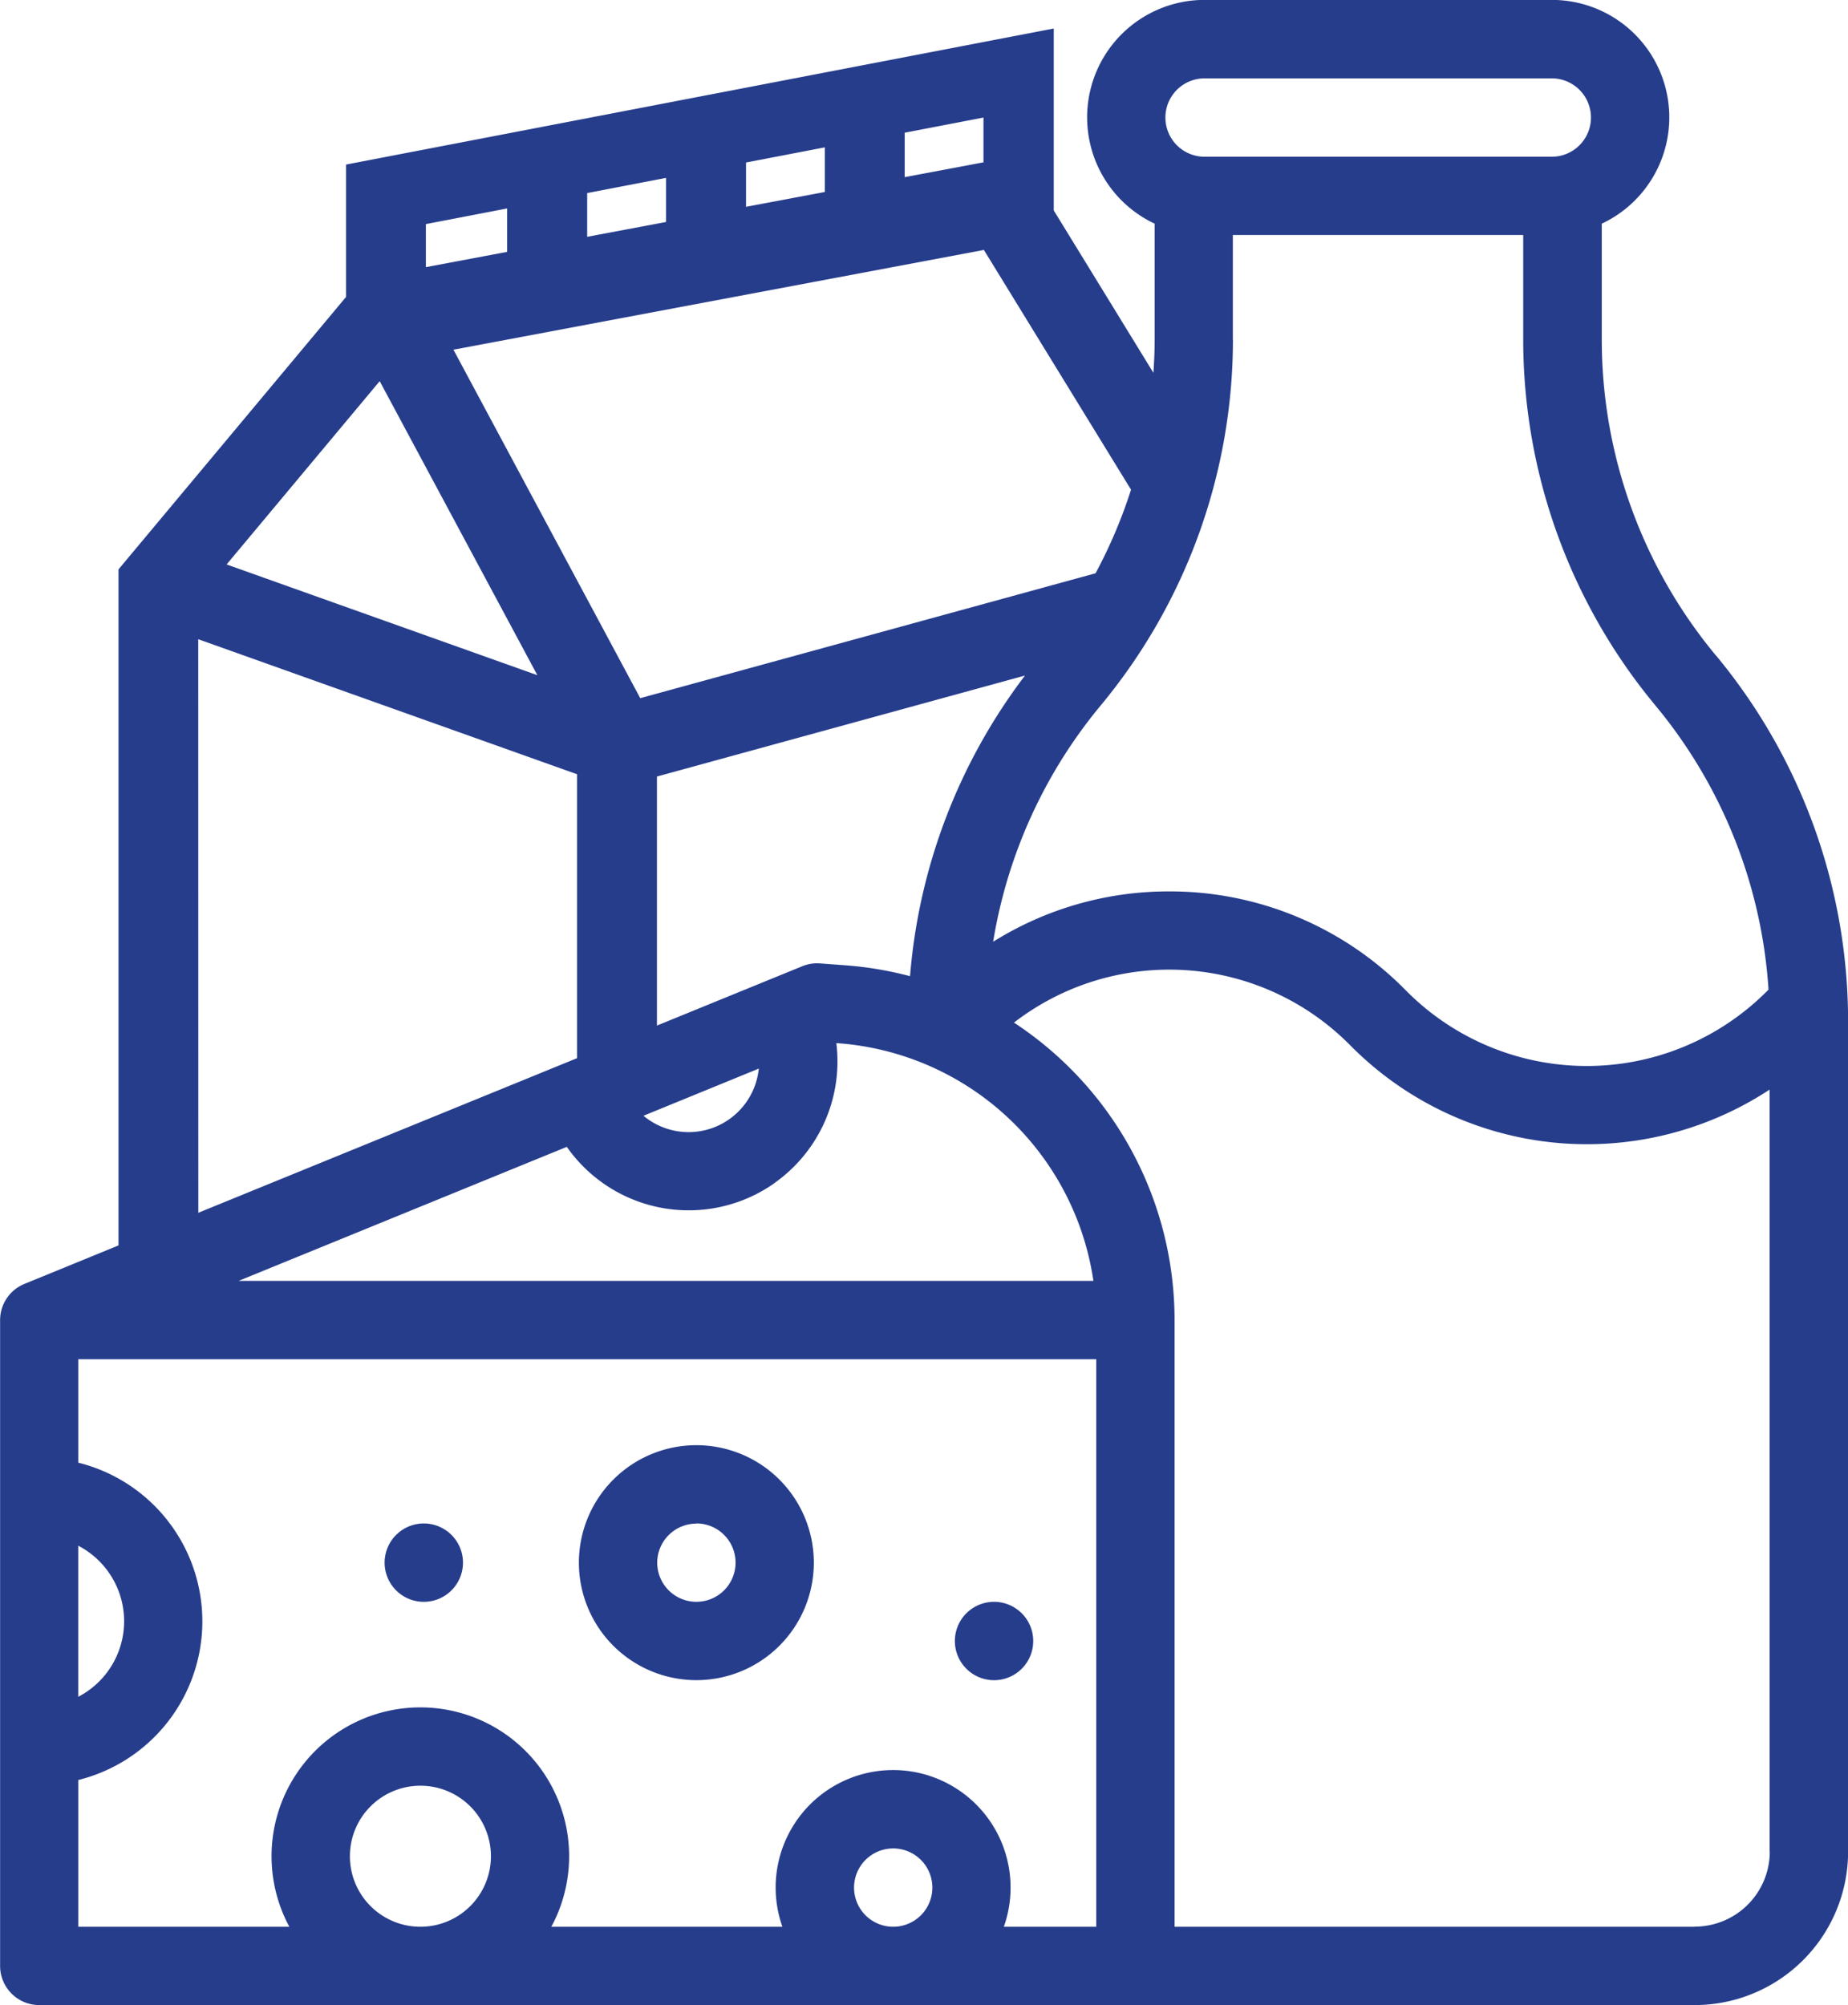
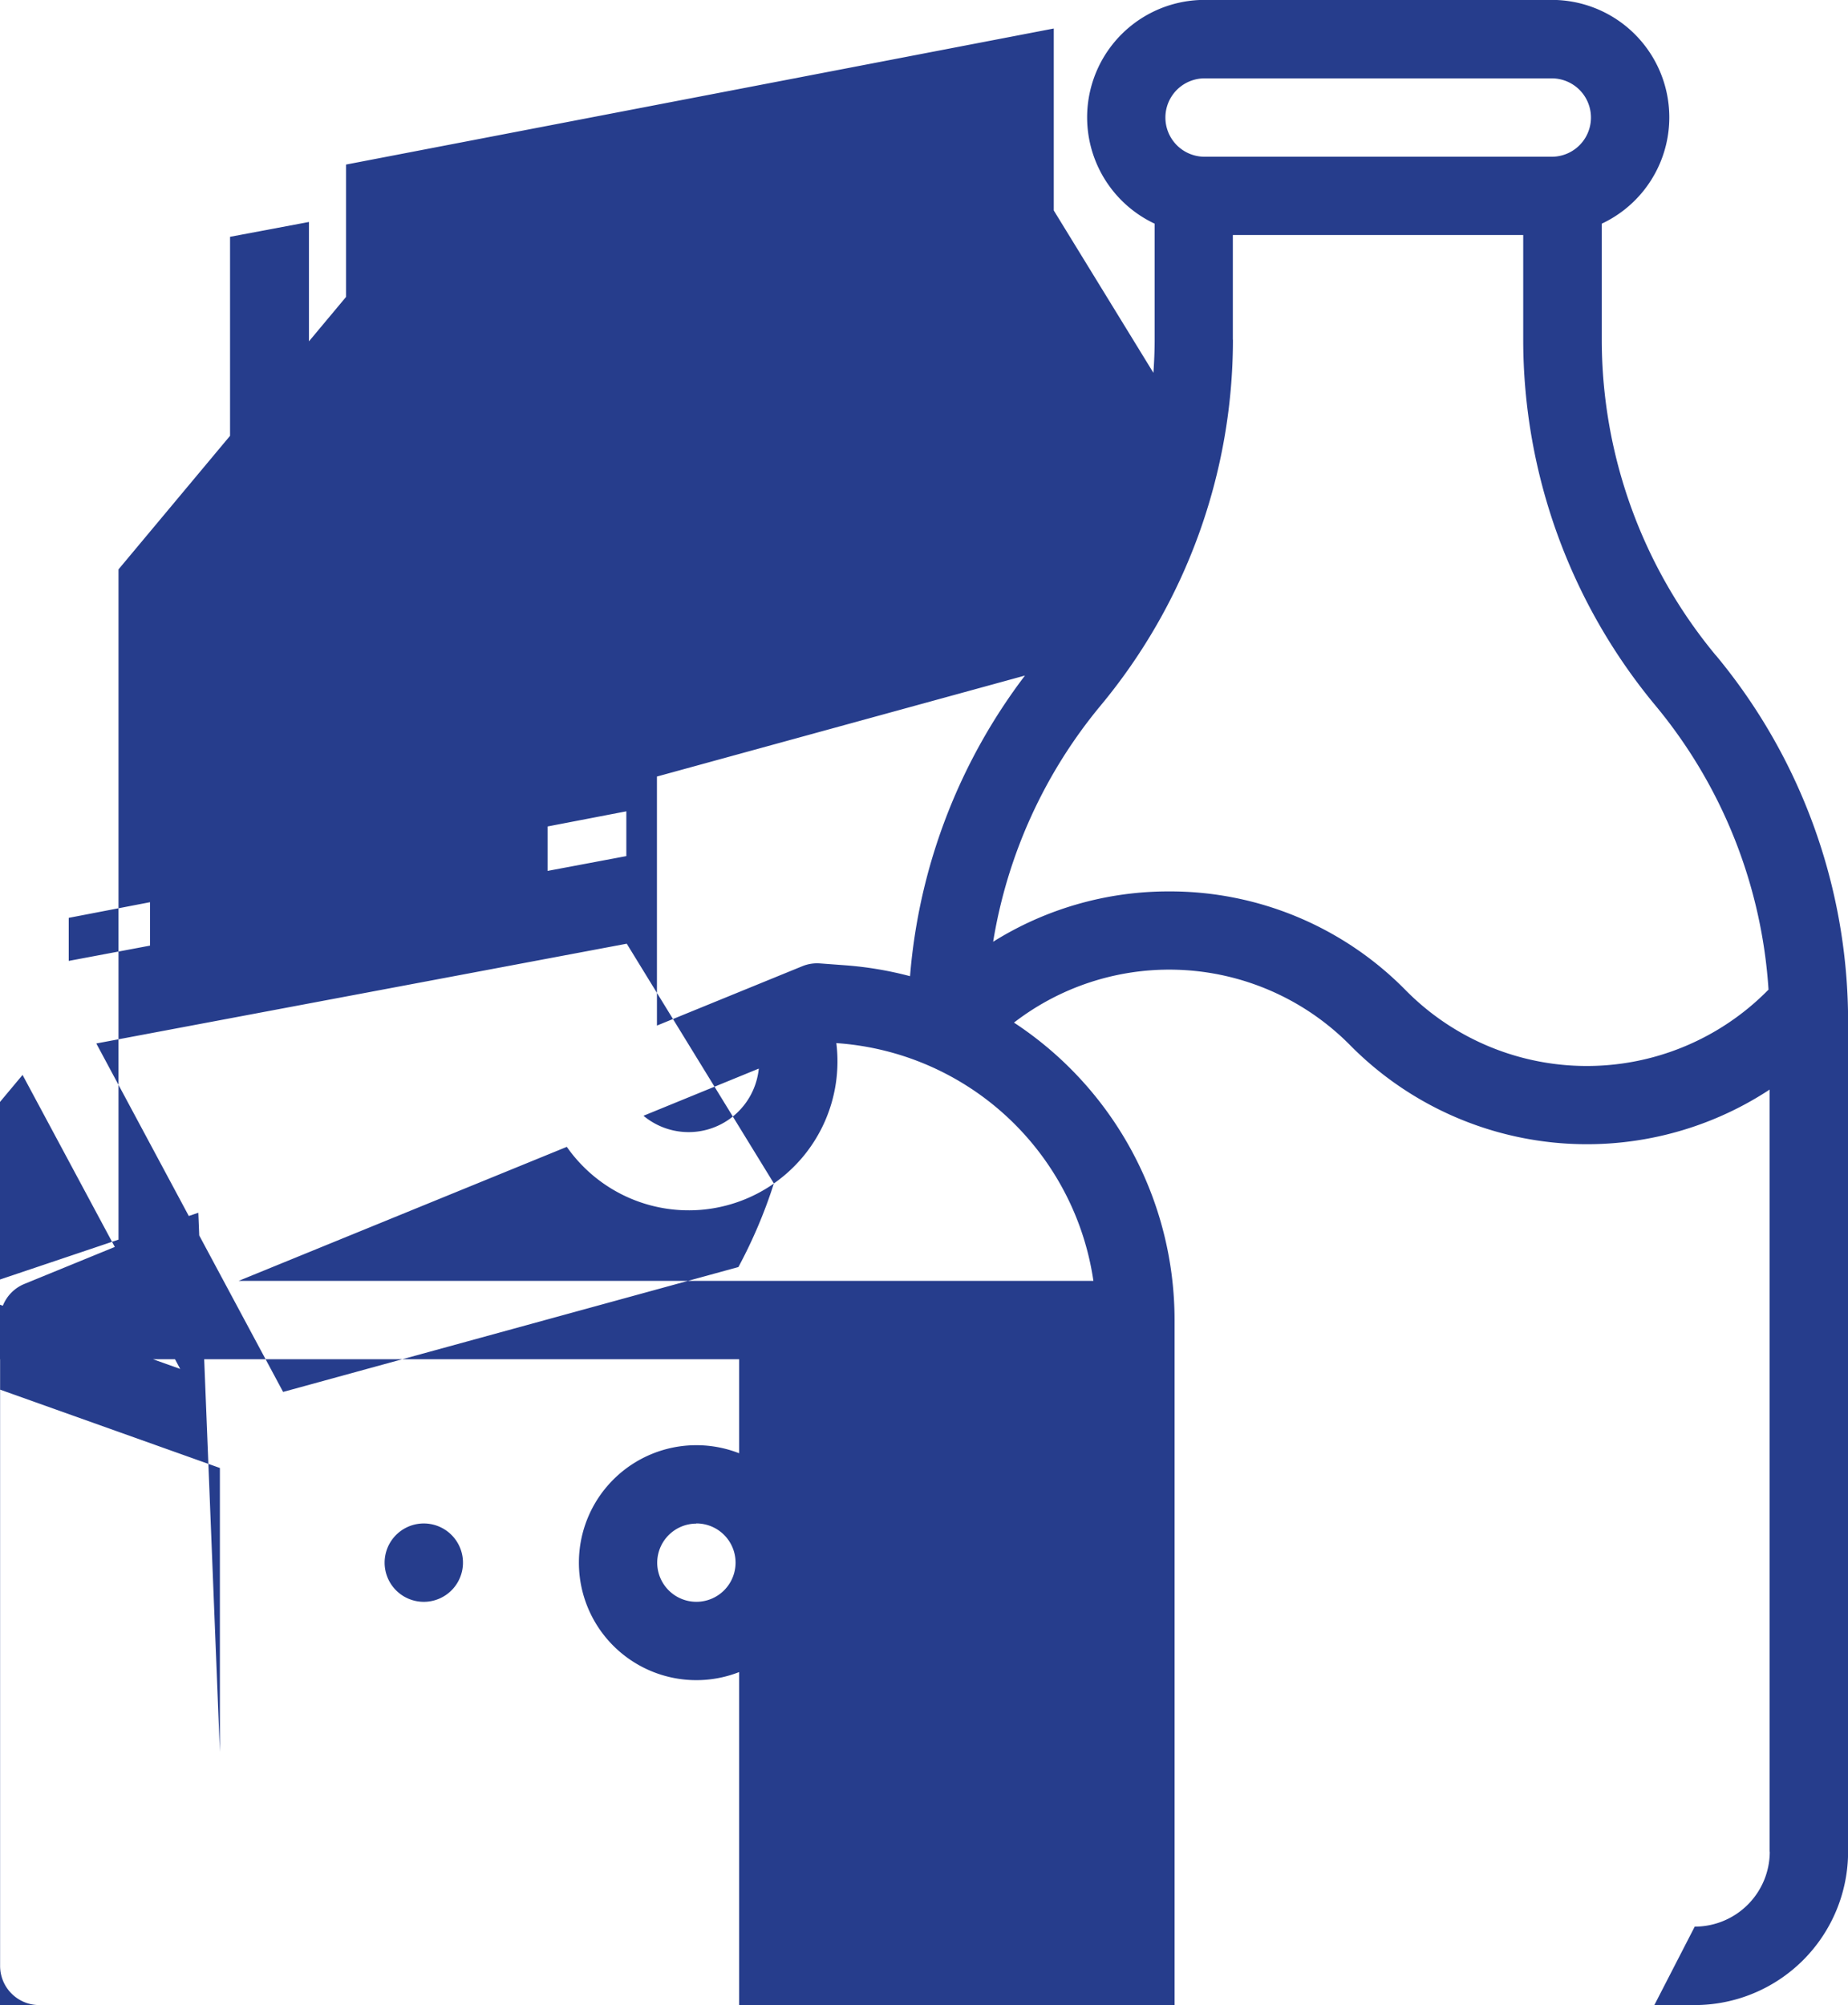
<svg xmlns="http://www.w3.org/2000/svg" width="75.848" height="82.28" viewBox="0 0 75.848 82.28">
-   <path id="Trazado_102" data-name="Trazado 102" d="M422.473,106.816a20.291,20.291,0,0,1-4.681-12.952V89.1a4.82,4.82,0,0,0-2.05-9.183H401.49a4.82,4.82,0,0,0-2.049,9.183v4.76c0,.456-.02.909-.051,1.361L395.3,88.557V81.091l-29.046,5.583v5.431l-9.34,11.182V131.03l-3.86,1.579a1.606,1.606,0,0,0-1,1.488v26.5a1.608,1.608,0,0,0,1.607,1.607h67.95a6.3,6.3,0,0,0,6.291-6.291V121.825a23.514,23.514,0,0,0-5.426-15.01ZM401.49,83.137h14.25a1.608,1.608,0,0,1,0,3.216H401.49a1.608,1.608,0,0,1,0-3.216Zm1.16,10.728v-4.3h11.918v4.3a23.511,23.511,0,0,0,5.426,15.008,20.3,20.3,0,0,1,4.642,11.661c-.01.009-.021.018-.03.028a10.441,10.441,0,0,1-14.766.092c-.032-.03-.062-.061-.092-.092a13.56,13.56,0,0,0-9.712-4.06h0a13.559,13.559,0,0,0-7.224,2.066,20.292,20.292,0,0,1,4.417-9.7h0a23.517,23.517,0,0,0,5.425-15.007Zm-19.456,29.908a2.94,2.94,0,0,1-.206.818,2.894,2.894,0,0,1-4.528,1.118Zm-4.181-1.765V111.788l15.105-4.144a23.507,23.507,0,0,0-4.717,12.337,14.616,14.616,0,0,0-2.672-.448l-1.026-.076a1.609,1.609,0,0,0-.724.115Zm4.8,6.478a6.108,6.108,0,0,0,2.563-5.759l.118.009a11.445,11.445,0,0,1,10.433,9.749H361.844l13.47-5.5a6.108,6.108,0,0,0,8.507,1.5Zm14.658-28.47a20.292,20.292,0,0,1-1.456,3.431l-18.687,5.125-7.667-14.3,21.771-4.094Zm-9.289-14.649,3.233-.622v1.838l-3.233.608Zm-6.512,1.223,3.233-.622V87.8l-3.233.608Zm-6.52,1.254,3.238-.623V89.03l-3.238.609Zm-6.621,1.273,3.336-.642v1.782l-3.336.627Zm-1.895,6.446,6.471,12.066-12.754-4.545Zm-7.447,10.59,15.546,5.54v11.653L360.19,129.69Zm-4.926,37.2a3.493,3.493,0,0,1,0,6.2Zm14.044,15.637a2.894,2.894,0,1,1,2.894-2.894,2.894,2.894,0,0,1-2.894,2.894Zm21.012-1.607a1.607,1.607,0,1,1-1.607-1.607,1.607,1.607,0,0,1,1.607,1.607Zm6.727,1.607h-3.793a4.821,4.821,0,1,0-9.089,0h-9.483a6.107,6.107,0,1,0-10.754,0h-8.663v-6.022a6.709,6.709,0,0,0,0-13.023V135.7h41.782Zm24.563,0H400.258V134.094a14.605,14.605,0,0,0-6.591-12.208,10.433,10.433,0,0,1,13.8.931,13.659,13.659,0,0,0,17.215,1.818v31.273h.005a3.08,3.08,0,0,1-3.08,3.077ZM380.631,148.87a4.821,4.821,0,1,0-4.821-4.821,4.821,4.821,0,0,0,4.821,4.821Zm0-6.431a1.608,1.608,0,1,1-1.607,1.607h0a1.608,1.608,0,0,1,1.607-1.6Zm-11.182,3.217a1.608,1.608,0,1,0-1.139-.468,1.608,1.608,0,0,0,1.139.468Zm23.4,3.216a1.608,1.608,0,1,0-1.136-.47,1.608,1.608,0,0,0,1.136.47Z" transform="translate(-352.05 -79.921)" fill="#263d8c" />
+   <path id="Trazado_102" data-name="Trazado 102" d="M422.473,106.816a20.291,20.291,0,0,1-4.681-12.952V89.1a4.82,4.82,0,0,0-2.05-9.183H401.49a4.82,4.82,0,0,0-2.049,9.183v4.76c0,.456-.02.909-.051,1.361L395.3,88.557V81.091l-29.046,5.583v5.431l-9.34,11.182V131.03l-3.86,1.579a1.606,1.606,0,0,0-1,1.488v26.5a1.608,1.608,0,0,0,1.607,1.607h67.95a6.3,6.3,0,0,0,6.291-6.291V121.825a23.514,23.514,0,0,0-5.426-15.01ZM401.49,83.137h14.25a1.608,1.608,0,0,1,0,3.216H401.49a1.608,1.608,0,0,1,0-3.216Zm1.16,10.728v-4.3h11.918v4.3a23.511,23.511,0,0,0,5.426,15.008,20.3,20.3,0,0,1,4.642,11.661c-.01.009-.021.018-.03.028a10.441,10.441,0,0,1-14.766.092c-.032-.03-.062-.061-.092-.092a13.56,13.56,0,0,0-9.712-4.06h0a13.559,13.559,0,0,0-7.224,2.066,20.292,20.292,0,0,1,4.417-9.7h0a23.517,23.517,0,0,0,5.425-15.007Zm-19.456,29.908a2.94,2.94,0,0,1-.206.818,2.894,2.894,0,0,1-4.528,1.118Zm-4.181-1.765V111.788l15.105-4.144a23.507,23.507,0,0,0-4.717,12.337,14.616,14.616,0,0,0-2.672-.448l-1.026-.076a1.609,1.609,0,0,0-.724.115Zm4.8,6.478a6.108,6.108,0,0,0,2.563-5.759l.118.009a11.445,11.445,0,0,1,10.433,9.749H361.844l13.47-5.5a6.108,6.108,0,0,0,8.507,1.5Za20.292,20.292,0,0,1-1.456,3.431l-18.687,5.125-7.667-14.3,21.771-4.094Zm-9.289-14.649,3.233-.622v1.838l-3.233.608Zm-6.512,1.223,3.233-.622V87.8l-3.233.608Zm-6.52,1.254,3.238-.623V89.03l-3.238.609Zm-6.621,1.273,3.336-.642v1.782l-3.336.627Zm-1.895,6.446,6.471,12.066-12.754-4.545Zm-7.447,10.59,15.546,5.54v11.653L360.19,129.69Zm-4.926,37.2a3.493,3.493,0,0,1,0,6.2Zm14.044,15.637a2.894,2.894,0,1,1,2.894-2.894,2.894,2.894,0,0,1-2.894,2.894Zm21.012-1.607a1.607,1.607,0,1,1-1.607-1.607,1.607,1.607,0,0,1,1.607,1.607Zm6.727,1.607h-3.793a4.821,4.821,0,1,0-9.089,0h-9.483a6.107,6.107,0,1,0-10.754,0h-8.663v-6.022a6.709,6.709,0,0,0,0-13.023V135.7h41.782Zm24.563,0H400.258V134.094a14.605,14.605,0,0,0-6.591-12.208,10.433,10.433,0,0,1,13.8.931,13.659,13.659,0,0,0,17.215,1.818v31.273h.005a3.08,3.08,0,0,1-3.08,3.077ZM380.631,148.87a4.821,4.821,0,1,0-4.821-4.821,4.821,4.821,0,0,0,4.821,4.821Zm0-6.431a1.608,1.608,0,1,1-1.607,1.607h0a1.608,1.608,0,0,1,1.607-1.6Zm-11.182,3.217a1.608,1.608,0,1,0-1.139-.468,1.608,1.608,0,0,0,1.139.468Zm23.4,3.216a1.608,1.608,0,1,0-1.136-.47,1.608,1.608,0,0,0,1.136.47Z" transform="translate(-352.05 -79.921)" fill="#263d8c" />
</svg>